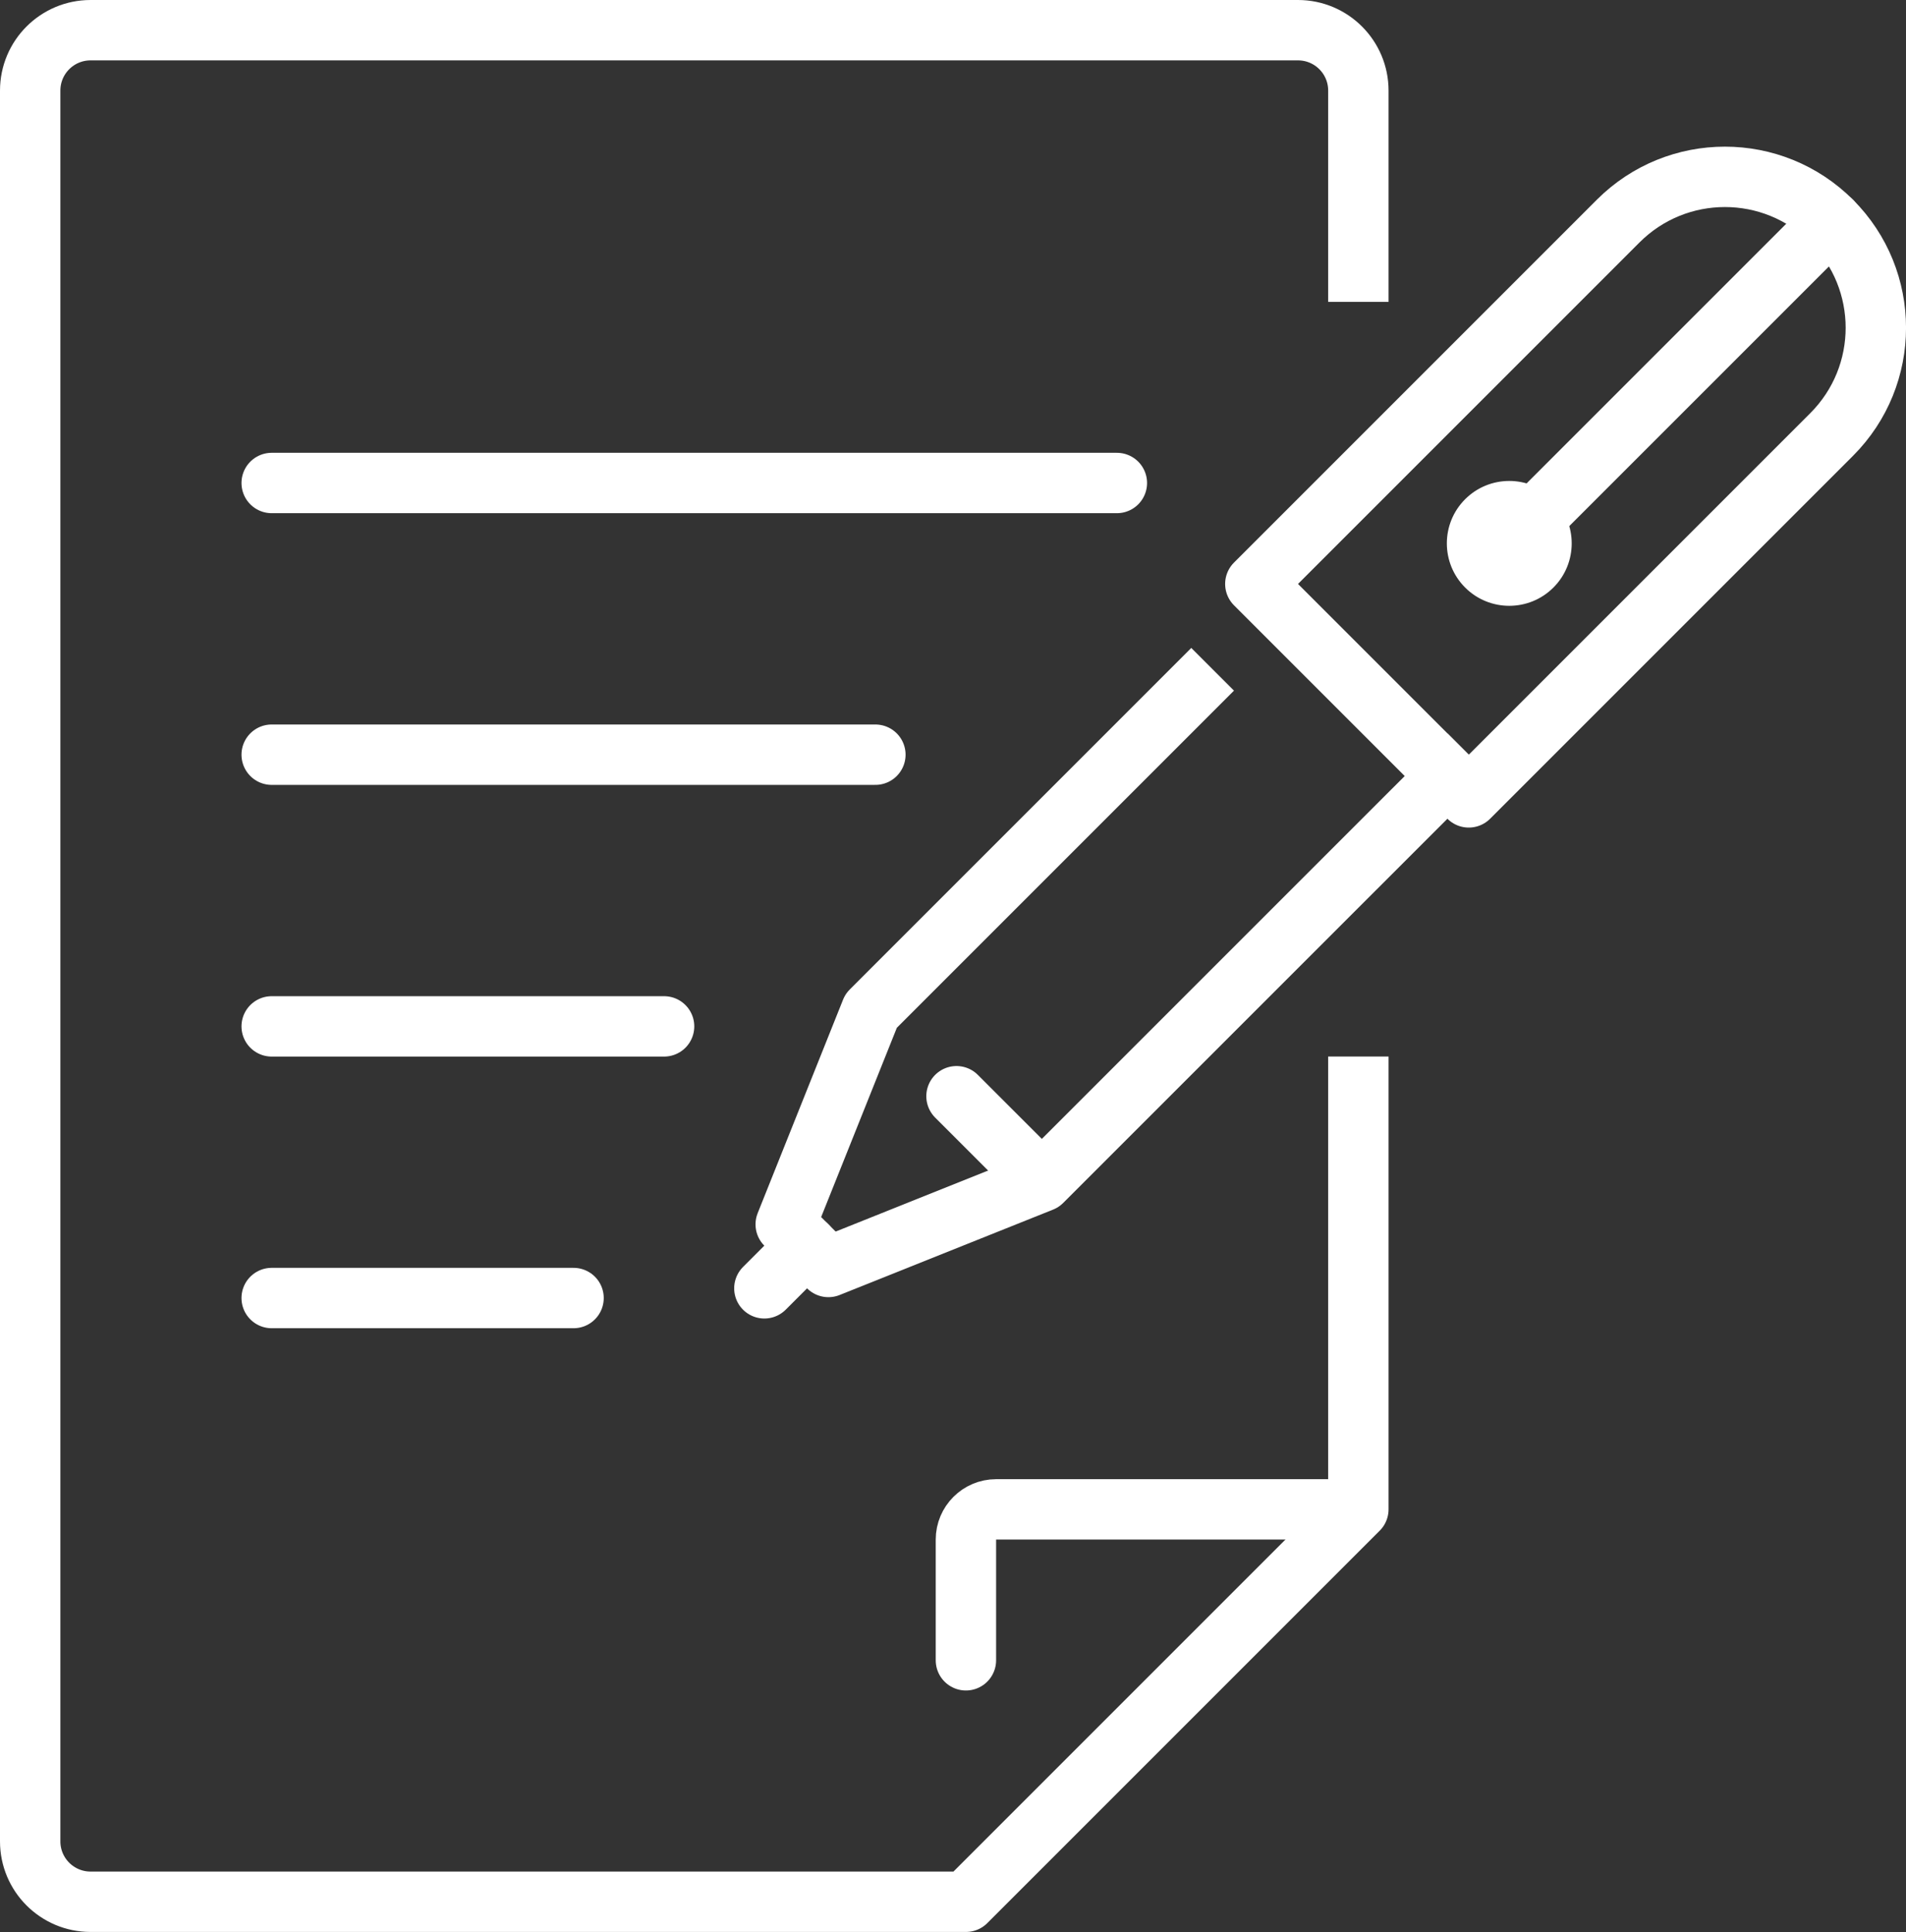
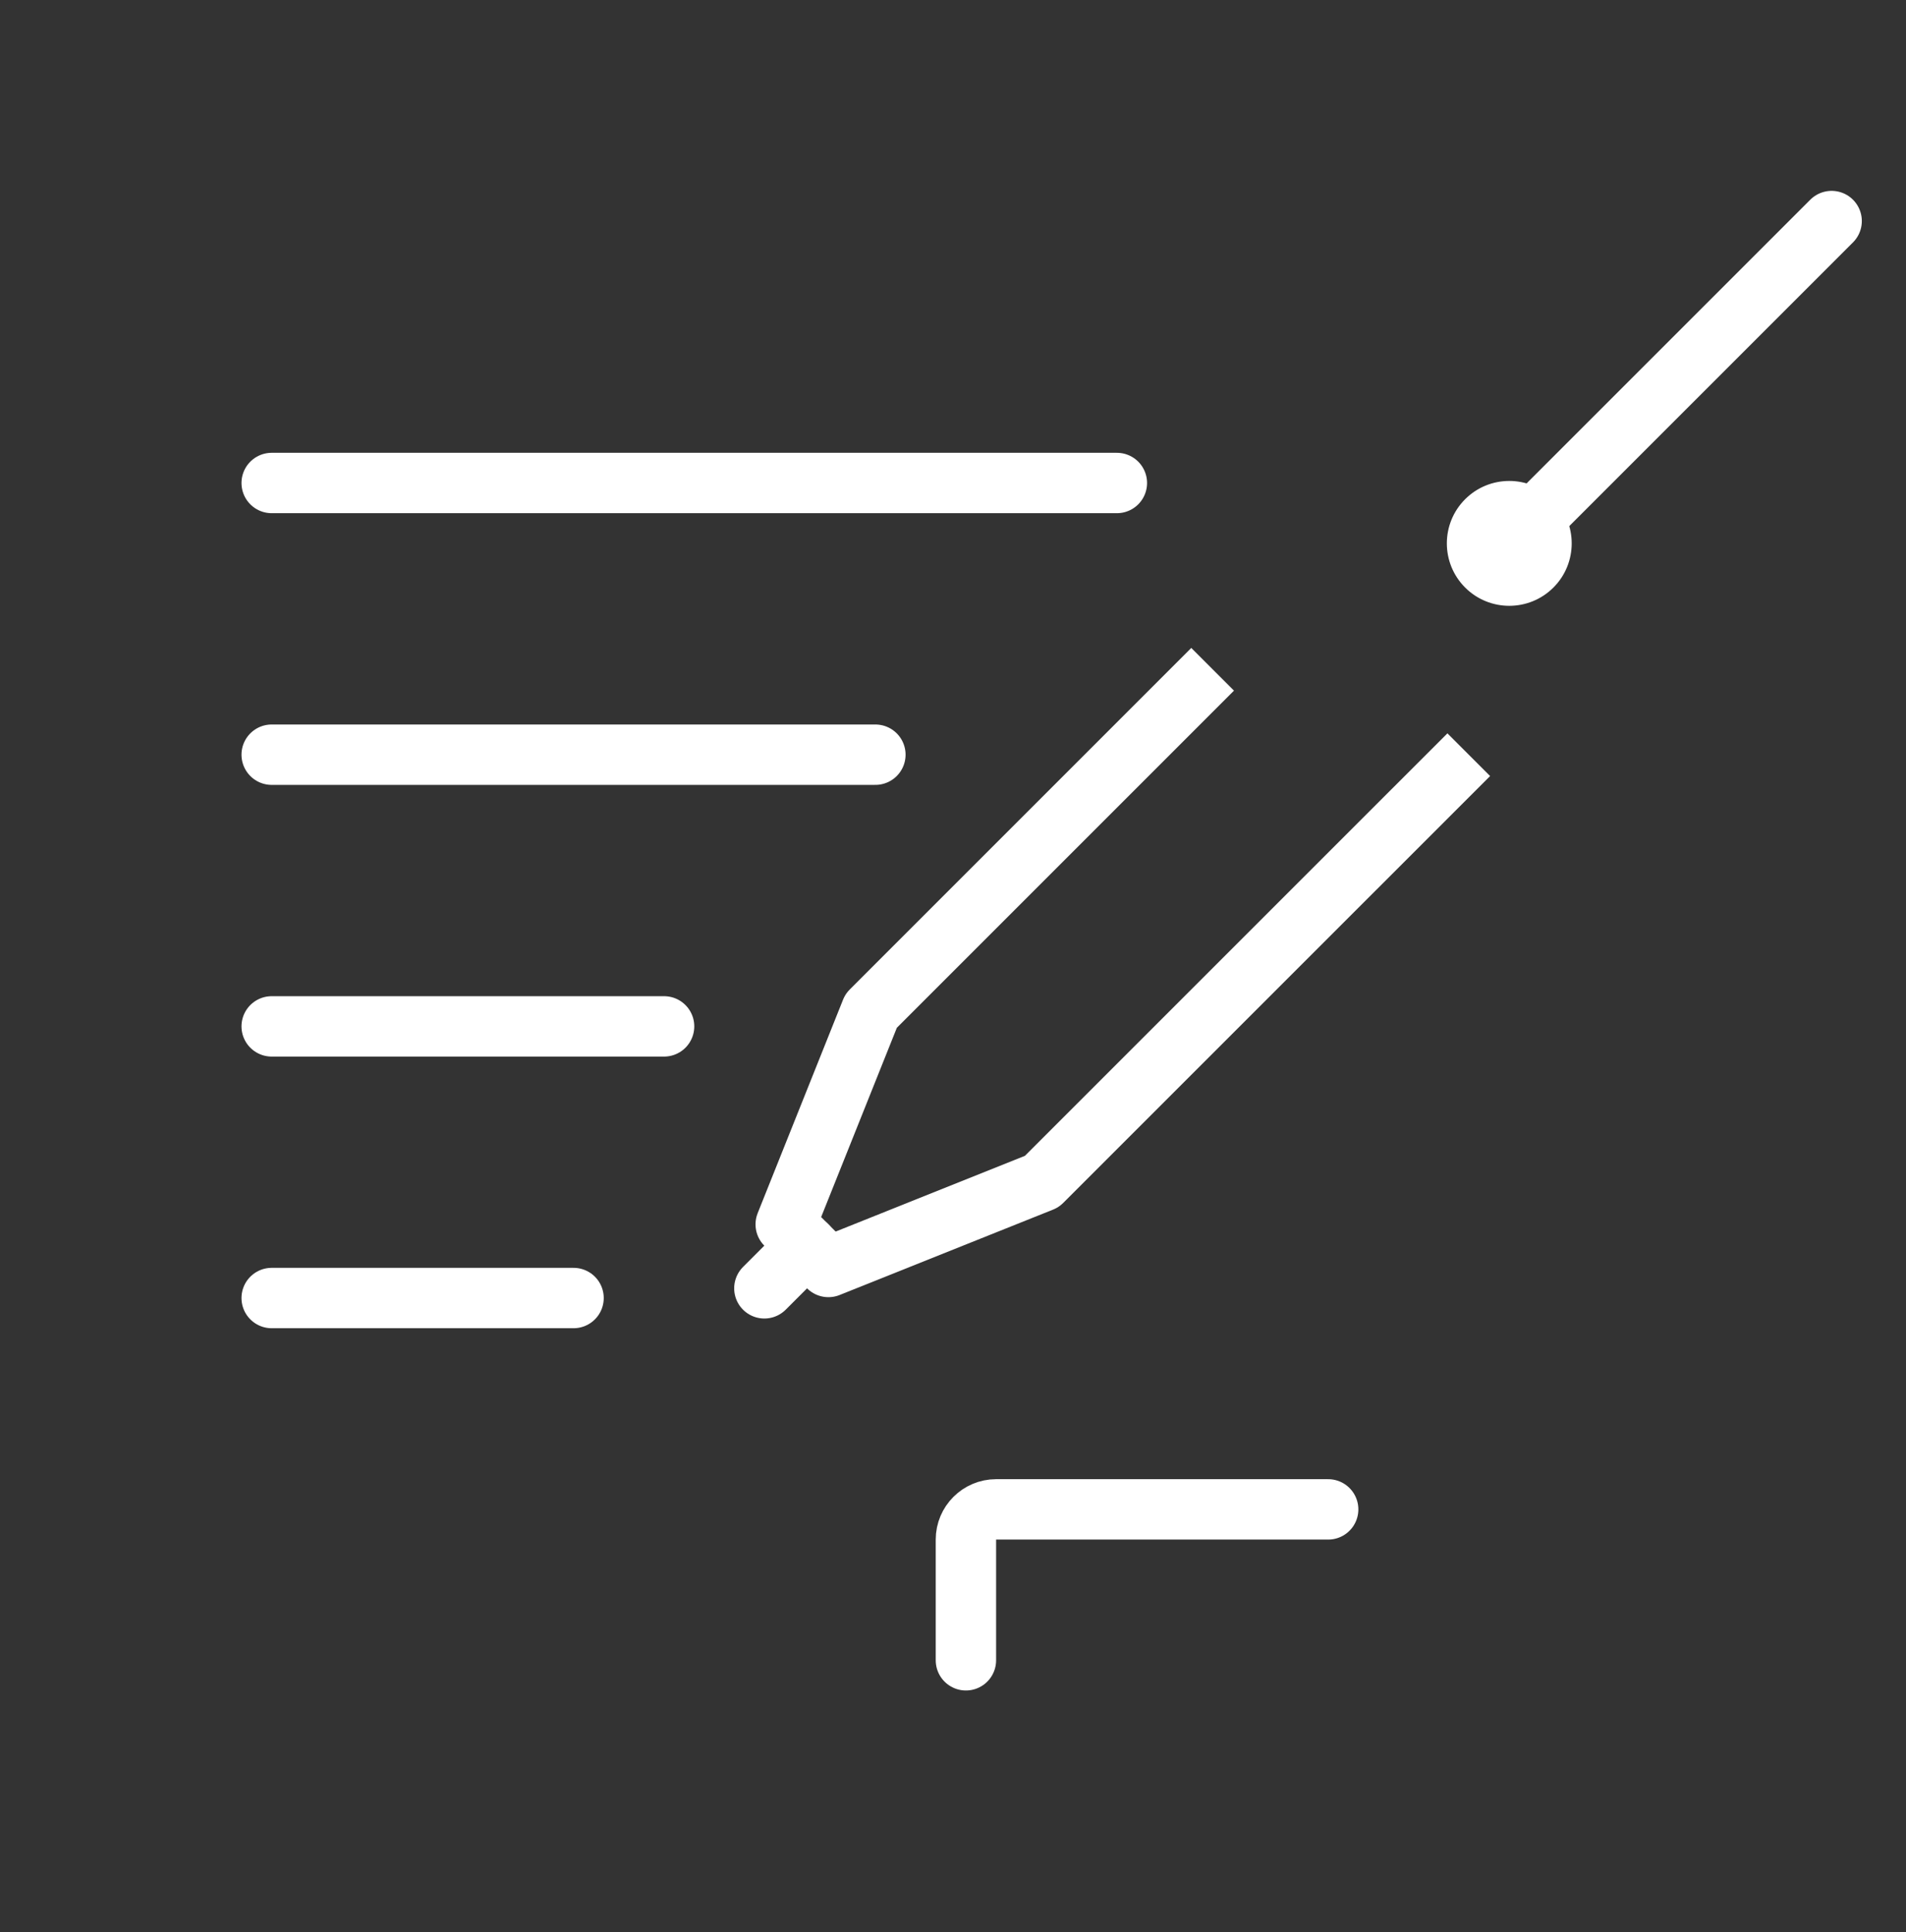
<svg xmlns="http://www.w3.org/2000/svg" id="Layer_1" viewBox="0 0 463.38 469.68">
  <rect x="0" y="0" width="463.38" height="469.68" fill="#333333" stroke="none" />
  <defs>
    <style>.cls-1{stroke-linecap:square;}.cls-1,.cls-2,.cls-3{stroke:#fff;}.cls-1,.cls-3{fill:none;stroke-linejoin:round;stroke-width:14.68px;}.cls-2{fill:#fff;stroke-miterlimit:10;}.cls-3{stroke-linecap:round;}</style>
  </defs>
  <g id="handwritten_">
    <g>
-       <path class="cls-1" d="M330.24,264.19v102.74l-95.4,95.4H22.02c-8.11,0-14.68-6.57-14.68-14.68V22.02c0-8.11,6.57-14.68,14.68-14.68H315.56c8.11,0,14.68,6.57,14.68,14.68v44.03" />
      <path class="cls-3" d="M322.9,366.94h-80.73c-4.05,0-7.34,3.29-7.34,7.34v29.35" />
      <g>
        <line class="cls-3" x1="271.53" y1="117.42" x2="66.05" y2="117.42" />
        <line class="cls-3" x1="212.82" y1="183.47" x2="66.05" y2="183.47" />
        <line class="cls-3" x1="66.05" y1="249.52" x2="161.45" y2="249.52" />
        <line class="cls-3" x1="139.44" y1="315.56" x2="66.05" y2="315.56" />
      </g>
    </g>
    <g>
-       <path class="cls-3" d="M357.08,193.85l-51.89-51.89,88.22-88.22c14.33-14.33,37.56-14.33,51.89,0h0c14.33,14.33,14.33,37.56,0,51.89l-88.22,88.22Z" />
      <polyline class="cls-1" points="351.89 188.66 253.29 287.25 201.4 308.01 191.02 297.65 211.78 245.74 289.62 167.9" />
-       <line class="cls-3" x1="232.54" y1="266.5" x2="248.1" y2="282.06" />
      <line class="cls-3" x1="196.21" y1="302.82" x2="185.83" y2="313.2" />
      <line class="cls-3" x1="445.3" y1="53.74" x2="367.46" y2="131.57" />
      <path class="cls-2" d="M377.31,142.48c-5.73,5.73-15.03,5.73-20.76,0-5.73-5.73-5.73-15.03,0-20.76,5.73-5.73,15.03-5.73,20.76,0,5.73,5.73,5.73,15.03,0,20.76Z" />
    </g>
  </g>
</svg>